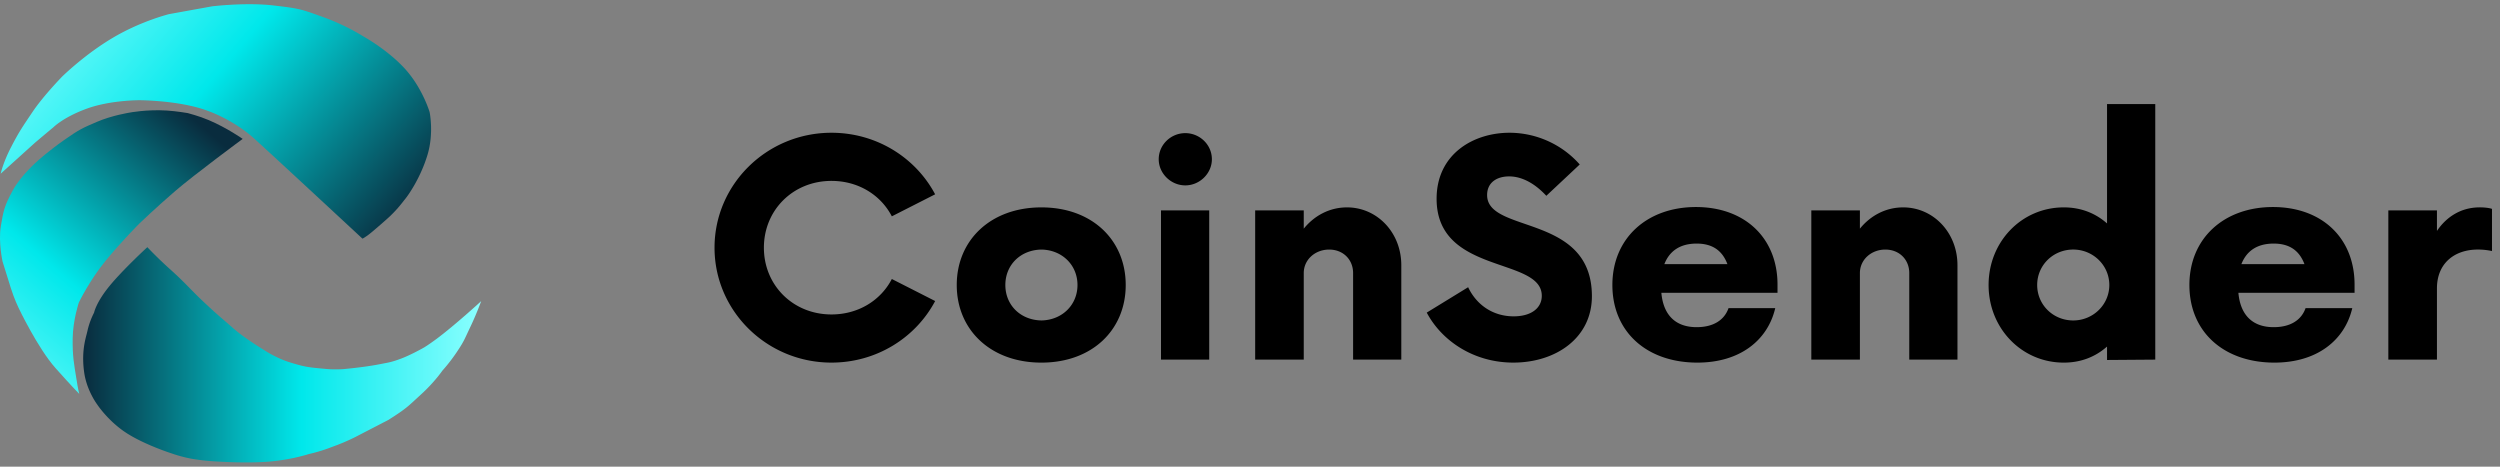
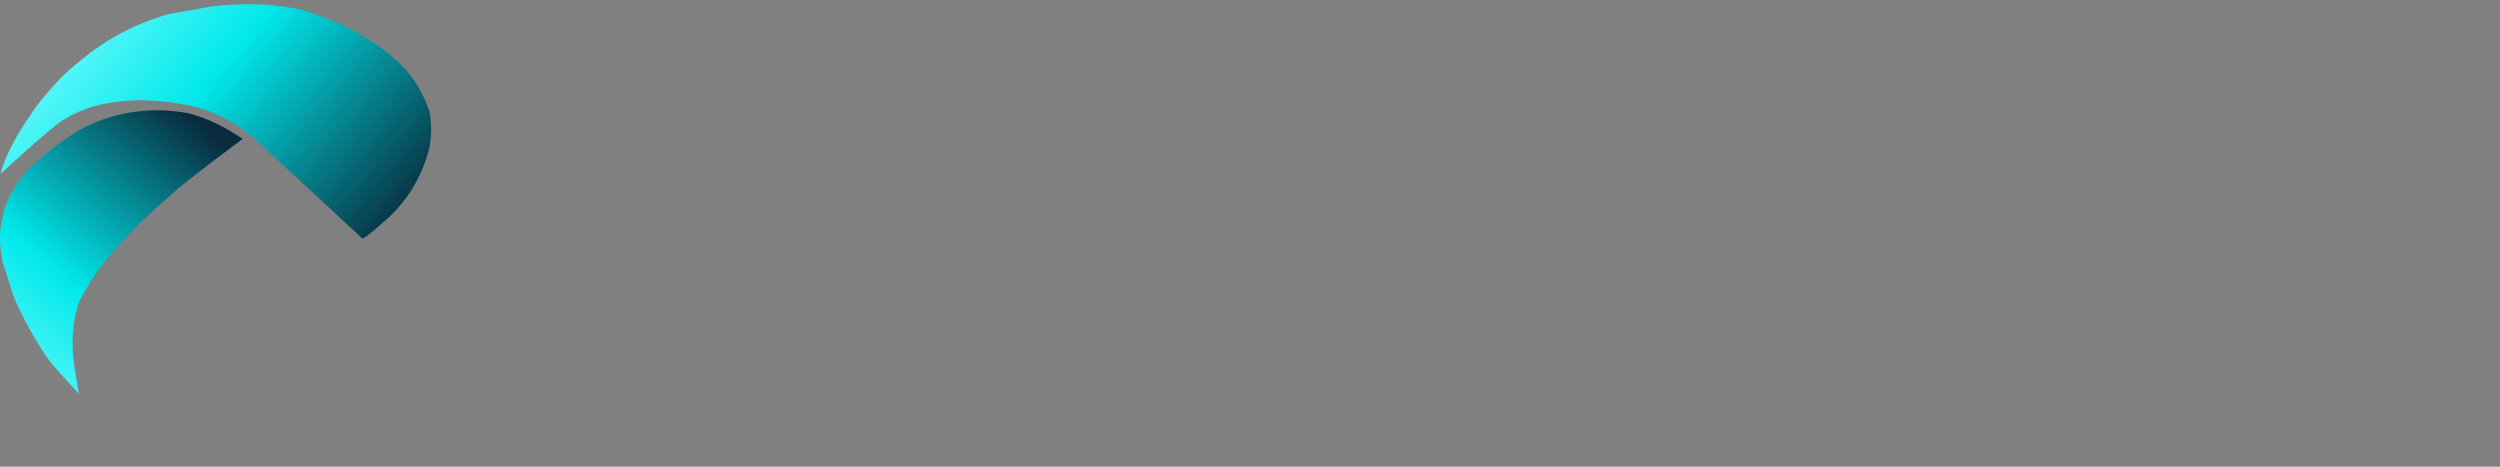
<svg xmlns="http://www.w3.org/2000/svg" width="150" height="28" fill="none">
  <rect width="100%" height="100%" fill="#808080" stroke="none" />
  <path fill="url(#a)" d="M14.56 8.334s-2.907 2.146-4.038 3.12c-1.132.974-2.138 1.937-2.138 1.937s-1.064 1.058-2.04 2.245c-.975 1.187-1.613 2.513-1.613 2.513s-.352 1.048-.37 2.142c-.017 1.094.086 1.568.215 2.383.128.815.18.96.18.96s-.421-.42-1.427-1.55c-1.063-1.193-2.212-3.608-2.212-3.608s-.266-.543-.47-1.203c-.203-.661-.492-1.576-.492-1.576s-.261-1.17-.106-2.122c.156-.951.23-1.258.723-2.16.493-.903 1.48-1.756 1.48-1.756s.642-.589 1.591-1.253c.95-.664 1.09-.715 1.977-1.097.887-.384 1.959-.553 1.959-.553s1.03-.2 2.238-.123c.577.036 1.247.152 1.247.152s.688.177 1.266.424c1.107.471 2.03 1.125 2.03 1.125Z" />
  <path fill="url(#b)" d="M15.092 8.175s-1.1-.995-2.769-1.577c-1.67-.58-3.94-.585-3.94-.585s-1.759-.012-3.186.51c-1.427.524-2.01 1.13-2.01 1.13-.03.019-1.001.835-1.107.928L.04 10.423s.137-.65.618-1.581c.481-.931.664-1.19 1.306-2.143.642-.952 1.766-2.105 1.766-2.105s1.4-1.38 3.16-2.397C8.538 1.244 10.15.846 10.15.846L12.728.38s2.005-.245 3.657-.055c1.653.19 1.683.23 3.031.709a13.513 13.513 0 0 1 2.468 1.198s1.466.82 2.477 1.967c1.01 1.147 1.416 2.529 1.416 2.529s.268 1.262-.13 2.571c-.396 1.31-1.093 2.343-1.35 2.657-.174.213-.378.51-.863.983-.229.224-.97.856-.97.856a6.902 6.902 0 0 1-.409.33l-.083.057c-.117.082-.219.141-.227.134 0 0-6.544-6.078-6.653-6.142Z" />
-   <path fill="url(#c)" d="M8.84 14.83s-1.485 1.367-2.284 2.348c-.798.982-.91 1.578-.91 1.578a4.622 4.622 0 0 0-.38 1.013l-.012.057c-.064.292-.194.655-.247 1.268a5.626 5.626 0 0 0 .035 1.183c.135 1.13.793 1.996.793 1.996s.654 1 1.763 1.714c1.108.713 2.713 1.222 2.713 1.222s.577.21 1.266.33a13.05 13.05 0 0 0 1.49.153s1.701.117 3.066.005c1.364-.112 2.392-.453 2.392-.453a9.658 9.658 0 0 0 1.145-.334l.583-.218c.308-.115.792-.329 1.08-.478l1.972-1.02c1.116-.707 1.16-.8 1.97-1.54s1.27-1.418 1.27-1.418.43-.464.875-1.13c.445-.667.44-.735.803-1.495.364-.759.65-1.544.65-1.544s-1.593 1.461-2.697 2.279c-.47.347-.727.5-.727.5s-.72.413-1.334.651c-.555.214-.804.255-1.076.306-.254.048-.524.11-1.144.195-.737.102-1.313.15-1.313.15s-.49.036-.98-.008c-1.15-.103-1.301-.123-2.17-.386-.868-.262-1.59-.754-1.59-.754s-1.159-.696-1.853-1.31c-.694-.615-.824-.691-1.68-1.493-.858-.8-1.135-1.17-2.042-1.987a24.57 24.57 0 0 1-1.427-1.38Z" />
-   <path fill="#000" d="M49.889 21.756c2.711 0 5.057-1.501 6.22-3.694L53.51 16.74c-.66 1.277-2.004 2.127-3.622 2.127-2.3 0-4.054-1.745-4.054-4.006 0-2.26 1.753-4.007 4.054-4.007 1.618 0 2.961.85 3.622 2.126l2.598-1.321c-1.163-2.193-3.509-3.694-6.22-3.694-3.872 0-7.016 3.09-7.016 6.896 0 3.805 3.144 6.895 7.016 6.895ZM62.485 21.757c3.053 0 5.058-1.97 5.058-4.657 0-2.686-2.005-4.657-5.058-4.657-3.052 0-5.08 1.971-5.08 4.657s2.028 4.657 5.08 4.657Zm0-2.53c-1.253-.022-2.164-.918-2.164-2.127 0-1.208.91-2.105 2.164-2.126 1.23.02 2.164.918 2.164 2.126 0 1.209-.934 2.105-2.164 2.127ZM71.118 11.123c.865 0 1.595-.718 1.595-1.567 0-.874-.73-1.568-1.595-1.568-.866 0-1.595.694-1.595 1.567 0 .85.729 1.568 1.595 1.568Zm-1.457 10.454h2.892v-8.955H69.66v8.955ZM80.822 12.443c-1.048 0-1.96.493-2.597 1.277v-1.097H75.31v8.955h2.915v-5.193c0-.807.682-1.411 1.525-1.411.843 0 1.436.604 1.436 1.41v5.194h2.892v-5.665c0-1.969-1.458-3.47-3.257-3.47ZM90.798 21.756c2.552 0 4.716-1.478 4.716-3.984 0-4.971-6.287-3.739-6.287-6.068 0-.76.59-1.12 1.32-1.12.774 0 1.55.426 2.232 1.164l2.005-1.88a5.64 5.64 0 0 0-4.214-1.903c-2.164 0-4.374 1.276-4.374 3.963 0 4.567 6.311 3.47 6.311 5.82 0 .74-.638 1.232-1.686 1.232-1.253 0-2.233-.694-2.733-1.747l-2.483 1.523c.888 1.678 2.8 3 5.193 3ZM106.651 17.079c0-2.8-1.959-4.657-4.896-4.657-2.94 0-5.012 1.88-5.012 4.678 0 2.8 2.05 4.657 5.102 4.657 2.528 0 4.214-1.321 4.67-3.269h-2.803c-.25.717-.91 1.142-1.912 1.142-1.321 0-2.005-.783-2.118-2.06h6.969v-.491Zm-4.851-2.464c.98 0 1.549.448 1.845 1.232h-3.783c.298-.762.913-1.232 1.938-1.232ZM114.191 12.443c-1.047 0-1.96.493-2.597 1.277v-1.097h-2.915v8.955h2.915v-5.193c0-.807.683-1.411 1.526-1.411s1.436.604 1.436 1.41v5.194h2.892v-5.665c0-1.969-1.458-3.47-3.257-3.47ZM126.422 6.242v7.164c-.683-.604-1.549-.963-2.596-.963-2.529 0-4.511 2.06-4.511 4.657 0 2.596 1.982 4.657 4.511 4.657 1.047 0 1.913-.359 2.596-.963v.805l2.894-.022V6.242h-2.894Zm-2.027 12.985c-1.208 0-2.164-.94-2.164-2.127 0-1.187.956-2.127 2.164-2.127 1.184 0 2.164.94 2.164 2.127 0 1.187-.98 2.127-2.164 2.127ZM141.274 17.079c0-2.8-1.96-4.657-4.898-4.657-2.939 0-5.012 1.88-5.012 4.678 0 2.8 2.051 4.657 5.104 4.657 2.527 0 4.212-1.321 4.669-3.269h-2.803c-.25.717-.91 1.142-1.912 1.142-1.321 0-2.005-.783-2.118-2.06h6.97v-.491Zm-4.852-2.464c.98 0 1.549.448 1.845 1.232h-3.783c.298-.762.913-1.232 1.938-1.232ZM148.767 12.443c-1.071 0-1.96.538-2.55 1.412v-1.232H143.3v8.955h2.917V17.3c0-1.478 1.023-2.327 2.459-2.327.341 0 .638.044.843.09v-2.531c-.205-.066-.478-.09-.752-.09Z" />
  <defs>
    <linearGradient id="a" x1="12.934" x2="-1.693" y1="8.267" y2="25.216" gradientUnits="userSpaceOnUse">
      <stop stop-color="#092C3E" />
      <stop offset=".548" stop-color="#00E8EB" />
      <stop offset="1" stop-color="#8BFFFF" />
    </linearGradient>
    <linearGradient id="b" x1="23.409" x2="3.309" y1="14.504" y2="-2.574" gradientUnits="userSpaceOnUse">
      <stop stop-color="#092C3E" />
      <stop offset=".548" stop-color="#00E8EB" />
      <stop offset="1" stop-color="#8BFFFF" />
    </linearGradient>
    <linearGradient id="c" x1="5.067" x2="28.873" y1="21.295" y2="21.295" gradientUnits="userSpaceOnUse">
      <stop stop-color="#092C3E" />
      <stop offset=".548" stop-color="#00E8EB" />
      <stop offset="1" stop-color="#8BFFFF" />
    </linearGradient>
  </defs>
</svg>